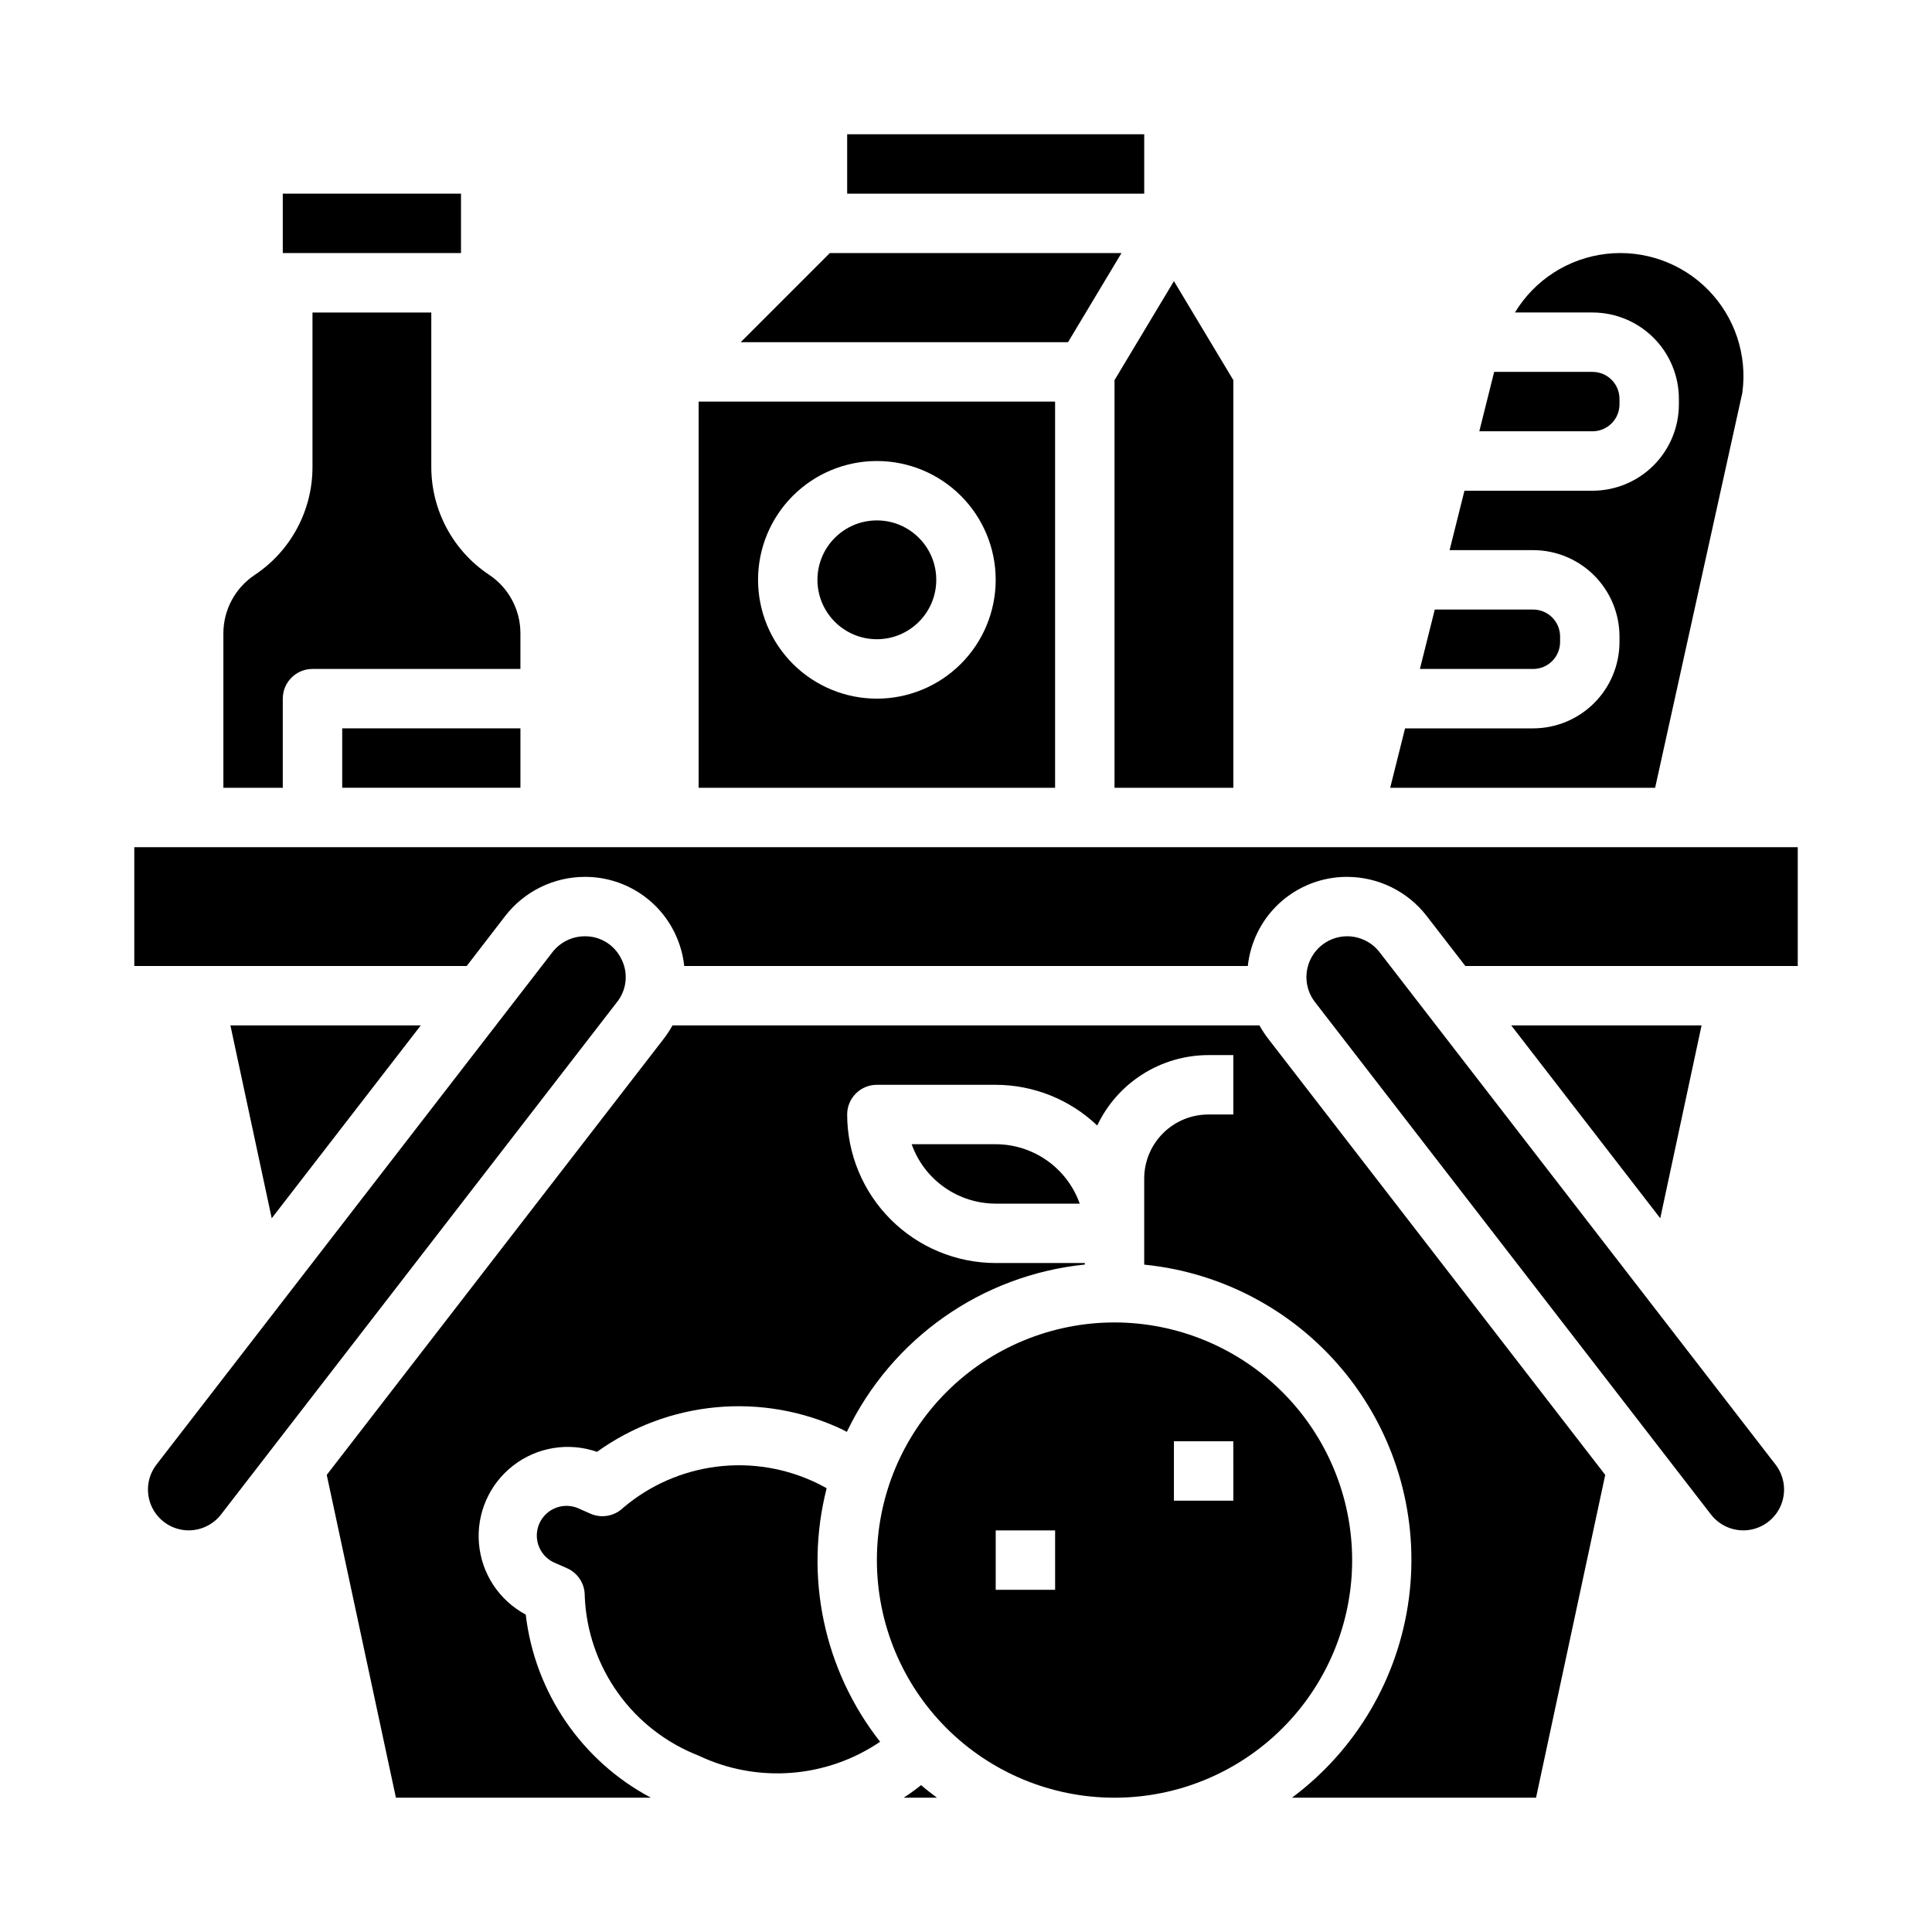
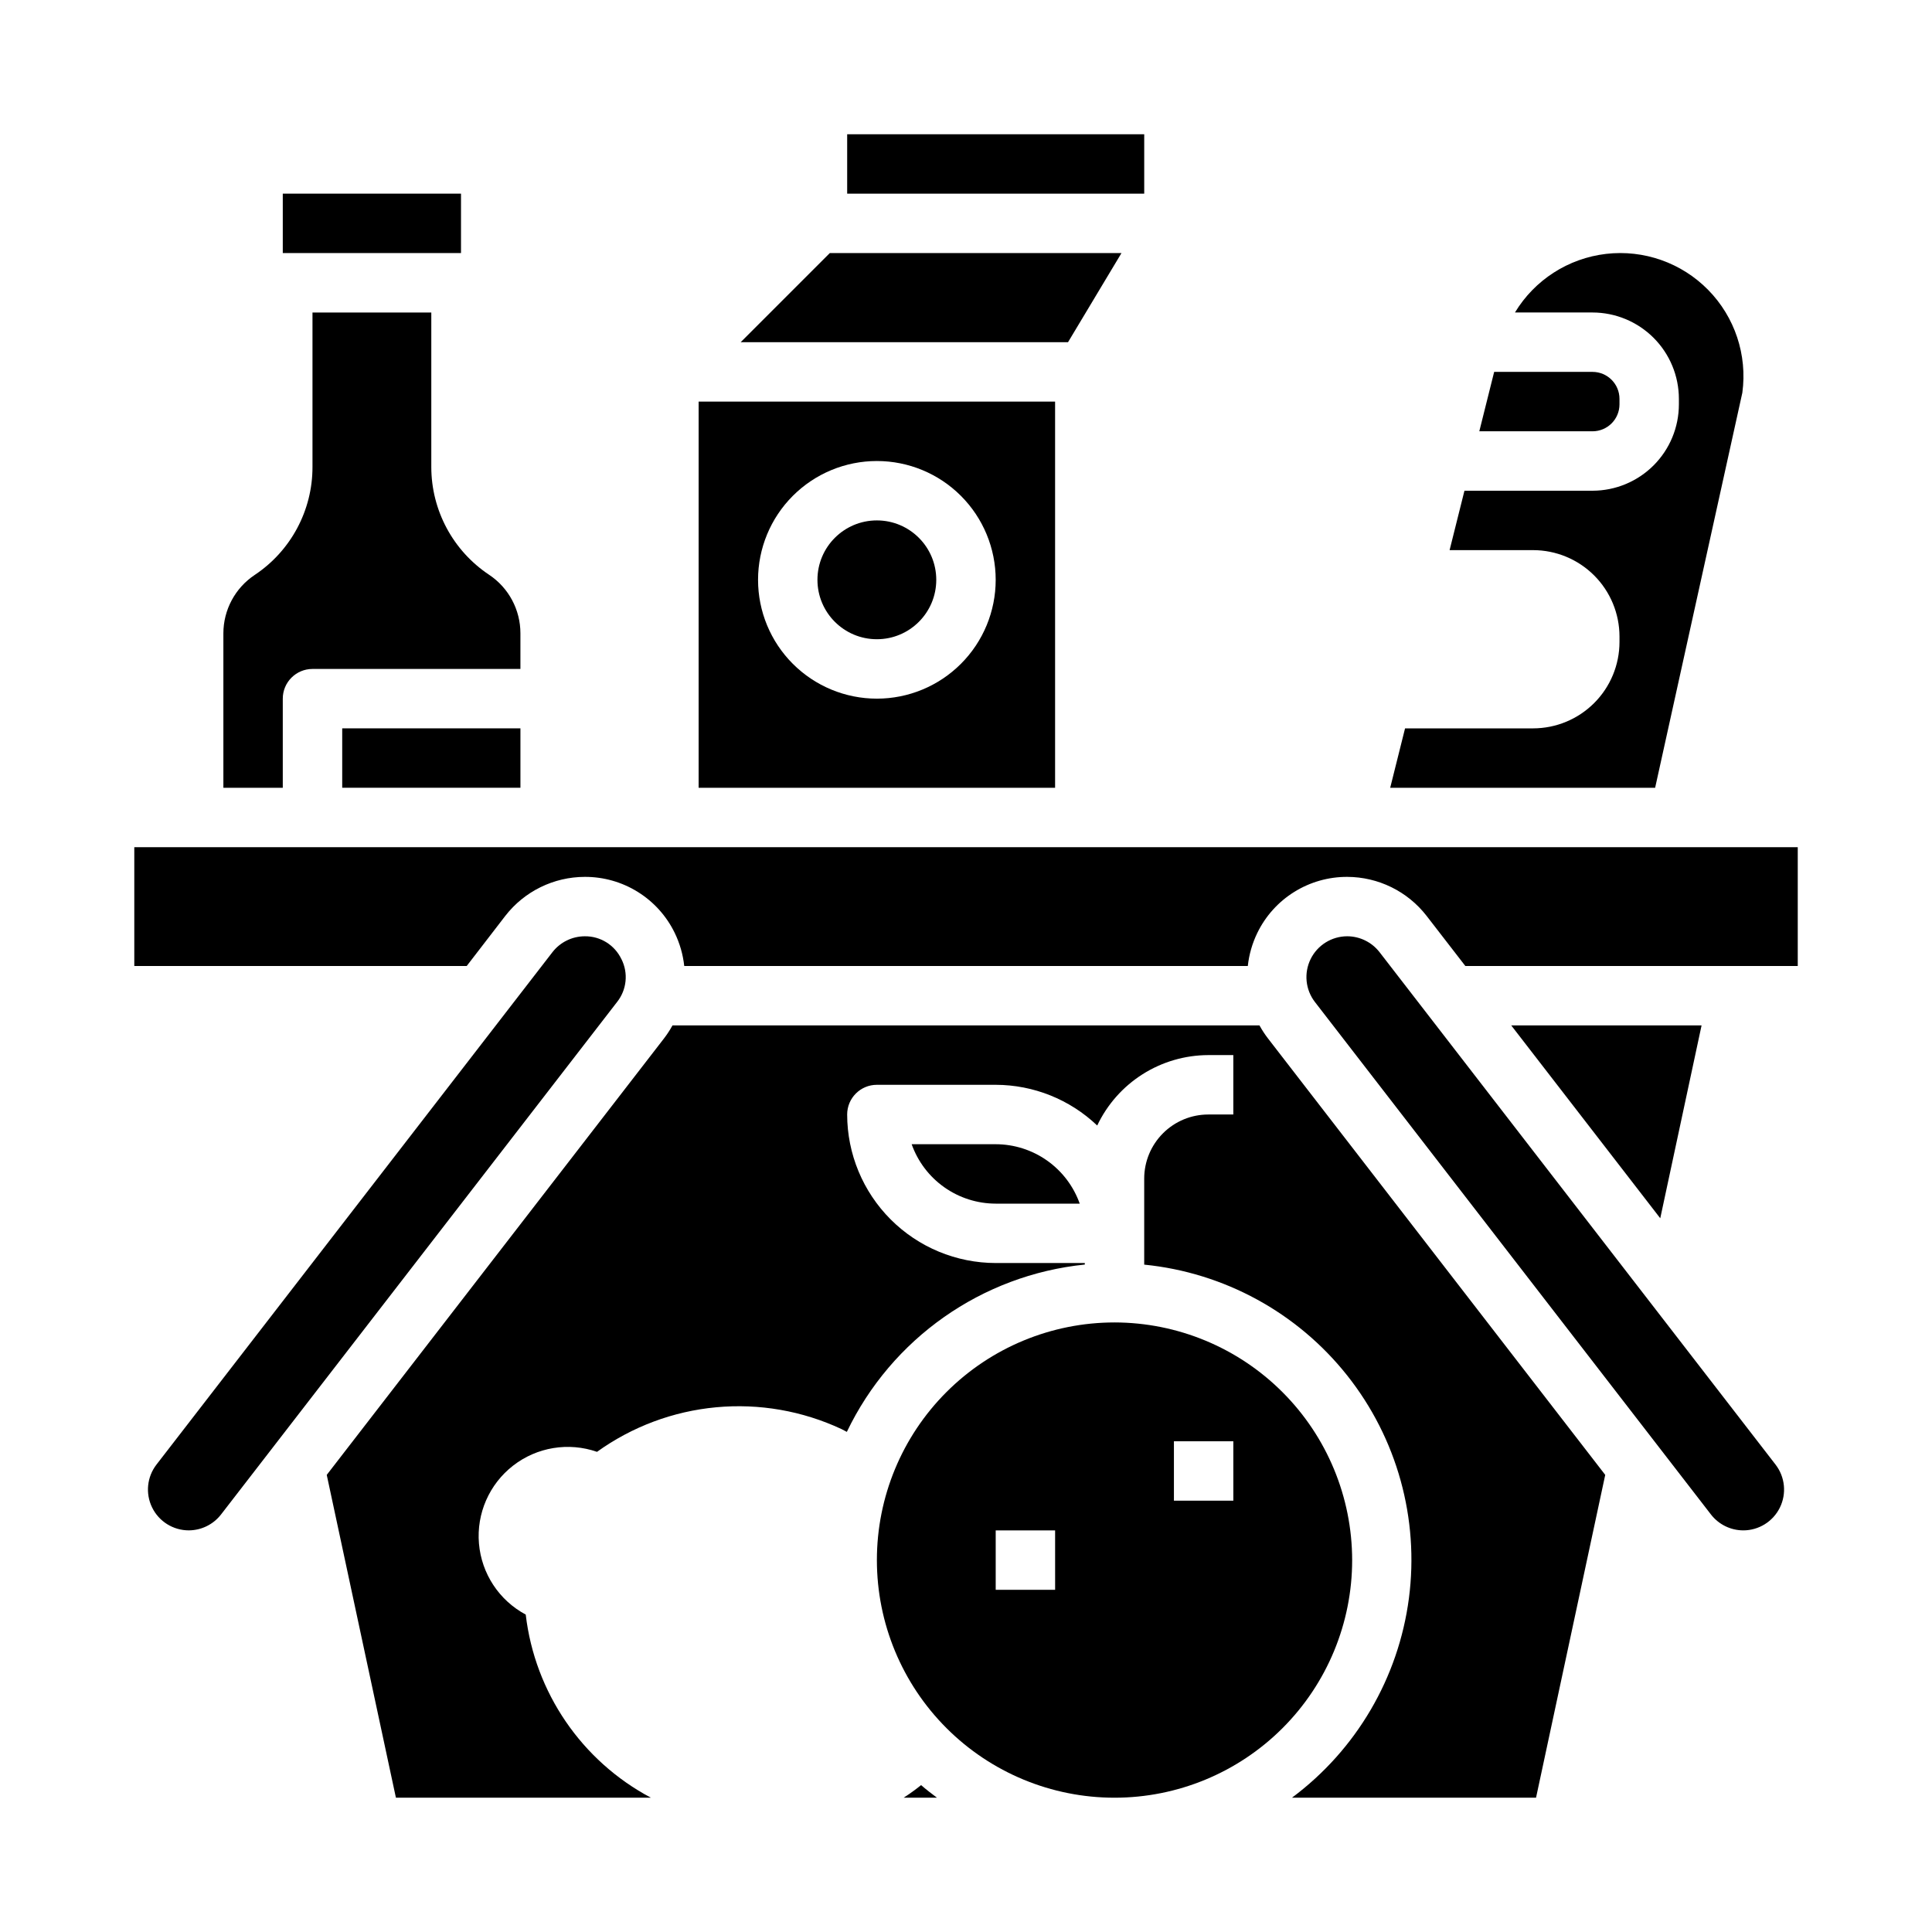
<svg xmlns="http://www.w3.org/2000/svg" fill="#000000" width="800px" height="800px" version="1.1" viewBox="144 144 512 512">
  <g>
    <path d="m423.61 250.43h-94.465v102.34h94.465zm-47.23 78.719c-8.352 0-16.359-3.316-22.266-9.223-5.906-5.902-9.223-13.914-9.223-22.262 0-8.352 3.316-16.363 9.223-22.266 5.906-5.906 13.914-9.223 22.266-9.223 8.352 0 16.359 3.316 22.266 9.223 5.906 5.902 9.223 13.914 9.223 22.266 0 8.348-3.316 16.359-9.223 22.262-5.906 5.906-13.914 9.223-22.266 9.223z" />
    <path d="m218.94 195.32h47.23v15.742h-47.23z" />
    <path d="m234.69 337.02h47.23v15.742h-47.23z" />
    <path d="m218.94 329.15c0-4.348 3.523-7.871 7.871-7.871h55.105v-9.445c0.004-6.238-3.113-12.062-8.305-15.516-9.562-6.363-15.309-17.082-15.312-28.566v-40.938h-31.488v40.938c0.016 11.5-5.734 22.242-15.309 28.613-5.18 3.445-8.297 9.25-8.305 15.469v40.934h15.742z" />
    <path d="m392.12 297.66c0 8.691-7.047 15.742-15.742 15.742-8.695 0-15.746-7.051-15.746-15.742 0-8.695 7.051-15.746 15.746-15.746 8.695 0 15.742 7.051 15.742 15.746" />
    <path d="m605.74 248.07c1.352-9.992-1.988-20.047-9.055-27.242-7.062-7.191-17.055-10.715-27.066-9.547-10.016 1.172-18.926 6.906-24.141 15.531h20.562c6.066 0.008 11.883 2.422 16.176 6.711 4.289 4.289 6.703 10.105 6.707 16.176v1.465c-0.004 6.066-2.418 11.883-6.707 16.172-4.293 4.289-10.109 6.703-16.176 6.711h-33.945l-3.938 15.742h22.141c6.066 0.008 11.883 2.422 16.172 6.711 4.293 4.289 6.703 10.105 6.711 16.176v1.465-0.004c-0.008 6.07-2.418 11.887-6.711 16.176-4.289 4.289-10.105 6.703-16.172 6.711h-33.945l-3.938 15.742h70.211z" />
    <path d="m573.18 251.16v-1.465c-0.004-3.941-3.199-7.137-7.141-7.141h-26.07l-3.938 15.742h30.008c3.941-0.004 7.137-3.195 7.141-7.137z" />
-     <path d="m557.44 314.14v-1.465 0.004c-0.004-3.941-3.195-7.137-7.137-7.141h-26.074l-3.938 15.742h30.012c3.941-0.004 7.133-3.199 7.137-7.141z" />
    <path d="m368.51 179.58h78.719v15.742h-78.719z" />
    <path d="m308.68 398.18c-1.777-3.742-5.57-6.109-9.715-6.055-3.348 0.012-6.504 1.562-8.559 4.207l-104.94 135.8c-2.519 3.266-2.965 7.676-1.148 11.379 1.812 3.699 5.574 6.047 9.699 6.051 3.348-0.008 6.504-1.559 8.555-4.203l104.95-135.81c2.578-3.238 3.031-7.68 1.164-11.375z" />
    <path d="m436.48 218.94 4.723-7.871h-77.301l-23.617 23.617h86.75z" />
-     <path d="m439.36 244.74v108.03h31.488v-108.03l-15.746-26.238-7.871 13.117z" />
    <path d="m477.77 415.74h-155.55c-0.66 1.203-1.41 2.352-2.242 3.441l-89.387 115.68 18.332 85.551h67.574c-18.352-9.75-30.75-27.887-33.172-48.531-7.055-3.769-11.719-10.855-12.395-18.828-0.676-7.969 2.731-15.738 9.047-20.645 6.316-4.906 14.684-6.281 22.238-3.656 9.289-6.676 20.188-10.75 31.574-11.809 11.391-1.062 22.855 0.934 33.215 5.777 0.48 0.211 0.93 0.527 1.418 0.746l-0.004 0.004c11.863-24.762 35.754-41.562 63.066-44.352v-0.402h-23.617c-10.438-0.012-20.441-4.164-27.82-11.543-7.379-7.379-11.527-17.383-11.539-27.816 0-4.348 3.523-7.871 7.871-7.871h31.488c10.02 0.016 19.652 3.879 26.906 10.789 2.641-5.57 6.805-10.277 12.012-13.582 5.207-3.301 11.242-5.062 17.406-5.082h6.652v15.742h-6.652v0.004c-4.496 0.004-8.805 1.793-11.984 4.973-3.184 3.18-4.973 7.488-4.981 11.984v22.828c21.16 2.109 40.566 12.699 53.785 29.359s19.121 37.965 16.367 59.051c-2.758 21.09-13.941 40.16-30.996 52.859h64.684l18.336-85.551-89.387-115.68c-0.836-1.09-1.586-2.238-2.246-3.441z" />
    <path d="m385.6 447.23c1.633 4.602 4.652 8.586 8.637 11.402 3.988 2.82 8.75 4.336 13.633 4.344h22.27c-1.633-4.602-4.652-8.586-8.641-11.406-3.984-2.816-8.746-4.332-13.629-4.34z" />
    <path d="m544.49 415.74 39.496 51.113 10.949-51.113z" />
    <path d="m509.59 396.33c-2.055-2.644-5.211-4.195-8.559-4.207-4.125 0.004-7.887 2.348-9.707 6.051-1.816 3.703-1.371 8.117 1.152 11.379l104.95 135.81c2.055 2.644 5.207 4.195 8.555 4.203 4.125 0 7.891-2.348 9.707-6.047 1.82-3.703 1.371-8.117-1.148-11.383z" />
    <path d="m439.36 494.46c-16.703 0-32.723 6.637-44.531 18.445-11.812 11.812-18.445 27.832-18.445 44.531 0 16.703 6.633 32.723 18.445 44.531 11.809 11.812 27.828 18.445 44.531 18.445s32.719-6.633 44.531-18.445c11.809-11.809 18.445-27.828 18.445-44.531-0.02-16.695-6.66-32.703-18.469-44.508-11.805-11.809-27.812-18.449-44.508-18.469zm-15.742 70.848-15.746 0.004v-15.746h15.742zm47.23-23.617-15.746 0.004v-15.746h15.742z" />
-     <path d="m205.06 415.74 10.949 51.113 39.504-51.113z" />
-     <path d="m363.06 538.39c-0.789-0.395-1.574-0.891-2.363-1.242l0.004-0.004c-8.293-4.059-17.586-5.609-26.746-4.469-9.16 1.145-17.789 4.938-24.824 10.91-2.289 2.219-5.688 2.84-8.613 1.574l-2.93-1.289v-0.004c-1.926-0.941-4.156-1.059-6.172-0.316-2.016 0.738-3.641 2.269-4.5 4.234-0.859 1.969-0.879 4.203-0.051 6.184 0.824 1.98 2.426 3.539 4.426 4.312l2.945 1.301c2.922 1.273 4.785 4.18 4.723 7.367 0.363 9.223 3.414 18.137 8.773 25.652 5.356 7.512 12.793 13.301 21.391 16.652 15.555 7.398 33.863 6.004 48.117-3.668-14.906-18.973-20.141-43.793-14.172-67.164z" />
    <path d="m588.93 368.51h-409.34v31.488h88.094l10.234-13.289c5.051-6.504 12.824-10.316 21.059-10.328 4.969-0.02 9.844 1.363 14.059 3.992 4.219 2.625 7.606 6.391 9.777 10.863 1.336 2.754 2.188 5.715 2.519 8.762h149.35c0.332-3.047 1.184-6.008 2.519-8.762 2.172-4.473 5.559-8.238 9.777-10.863 4.219-2.629 9.09-4.012 14.059-3.992 8.223 0.023 15.977 3.832 21.02 10.328l10.273 13.289h88.094v-31.488z" />
    <path d="m383.47 620.41h8.832c-1.441-1.07-2.852-2.164-4.203-3.336-1.48 1.195-3.027 2.309-4.629 3.336z" />
  </g>
</svg>